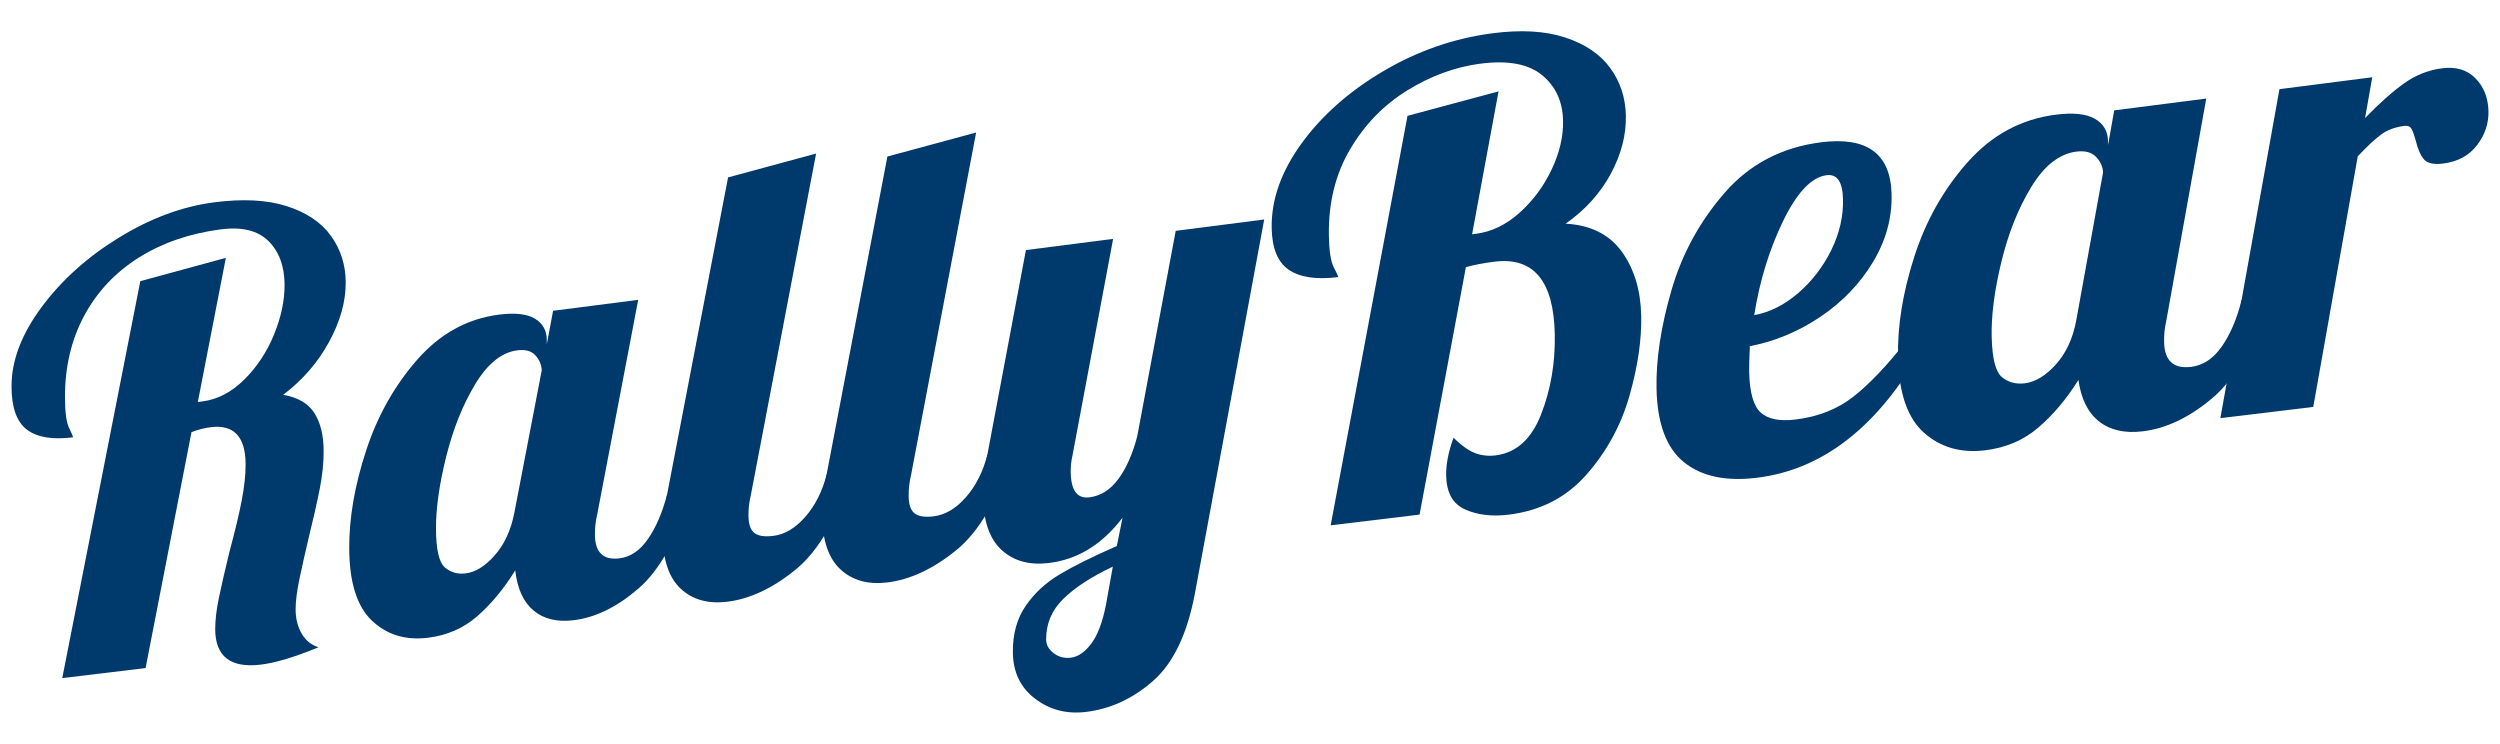
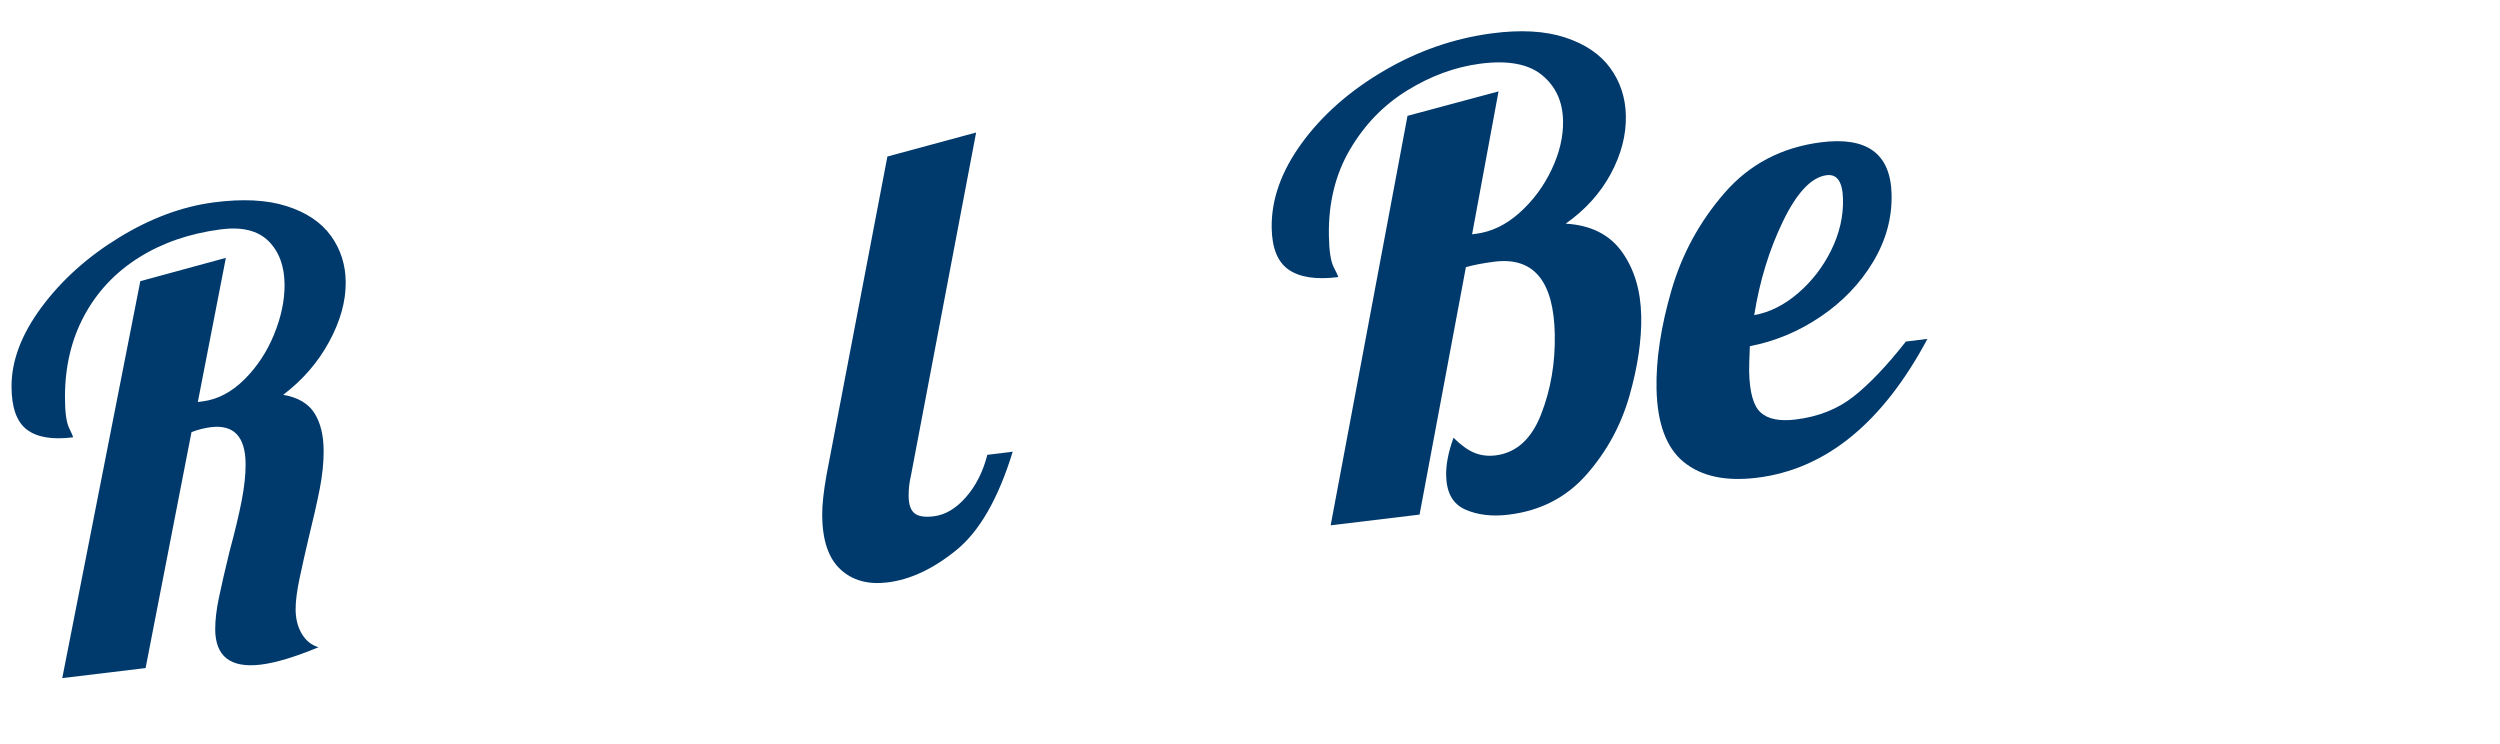
<svg xmlns="http://www.w3.org/2000/svg" viewBox="0 0 254.347 75.668" id="Layer_1">
  <path fill="#00396c" d="M21.897,63.995c-.002-.913.123-1.979.377-3.194.252-1.215.614-2.785,1.083-4.711.546-2.018.955-3.73,1.228-5.131.27-1.403.406-2.642.403-3.72-.008-2.816-1.196-4.073-3.558-3.775-.629.08-1.277.245-1.946.493l-4.672,24.011-8.477,1.021,7.94-40.382,8.704-2.373-2.852,14.665.47-.06c1.534-.195,2.95-.933,4.247-2.214,1.295-1.284,2.306-2.809,3.03-4.575.724-1.769,1.084-3.457,1.078-5.068-.007-1.897-.556-3.385-1.641-4.461-1.087-1.073-2.712-1.468-4.87-1.184-3.18.418-5.96,1.381-8.344,2.886-2.384,1.506-4.227,3.472-5.533,5.901-1.306,2.429-1.956,5.186-1.954,8.269.001,1.525.138,2.568.412,3.129.272.564.411.886.411.969-2.109.267-3.678.001-4.711-.792-1.034-.795-1.55-2.26-1.55-4.397,0-2.629,1.023-5.314,3.065-8.064,2.043-2.748,4.664-5.103,7.861-7.062,3.202-1.964,6.411-3.158,9.628-3.583,2.943-.389,5.424-.265,7.434.378,2.015.641,3.517,1.649,4.511,3.026.993,1.381,1.494,2.958,1.502,4.735.008,1.944-.556,3.962-1.695,6.055-1.141,2.095-2.696,3.886-4.666,5.381,1.504.264,2.563.886,3.18,1.866.617.978.929,2.258.936,3.833.005,1.206-.13,2.498-.401,3.884-.273,1.383-.663,3.107-1.17,5.164-.312,1.328-.605,2.634-.876,3.915-.273,1.284-.408,2.339-.405,3.173.003.958.214,1.787.633,2.487.419.7.985,1.154,1.7,1.358-2.416.999-4.375,1.59-5.881,1.771-3.084.371-4.628-.838-4.635-3.625Z" />
-   <path fill="#00396c" d="M37.826,63.129c-1.517-1.444-2.282-3.894-2.297-7.351-.013-3.081.557-6.385,1.714-9.92,1.155-3.532,2.888-6.619,5.199-9.258,2.315-2.644,5.083-4.173,8.314-4.588,1.635-.21,2.855-.075,3.659.404.802.482,1.207,1.2,1.214,2.156l.003.44.639-3.395,8.658-1.111-4.176,21.858c-.157.649-.231,1.328-.226,2.039.013,1.803.843,2.604,2.494,2.403,1.129-.137,2.101-.802,2.919-1.994.818-1.192,1.461-2.699,1.932-4.52l2.543-.314c-1.455,4.716-3.278,8.02-5.464,9.901-2.184,1.883-4.383,2.956-6.595,3.222-1.688.203-3.046-.125-4.074-.987-1.03-.861-1.65-2.221-1.863-4.082-1.15,1.858-2.434,3.406-3.847,4.646-1.414,1.239-3.099,1.974-5.056,2.209-2.274.274-4.169-.312-5.69-1.757ZM50.336,56.497c.973-1.102,1.637-2.532,1.985-4.29l2.79-14.504c-.004-.542-.207-1.048-.611-1.518-.404-.47-1.025-.65-1.864-.543-1.597.203-3.028,1.354-4.292,3.451-1.266,2.094-2.248,4.551-2.951,7.368-.703,2.818-1.047,5.271-1.036,7.355.011,2.086.306,3.385.888,3.901.581.513,1.291.72,2.133.618.998-.122,1.983-.735,2.959-1.837Z" />
-   <path fill="#00396c" d="M69.256,59.894c-1.202-1.116-1.814-2.936-1.834-5.455-.009-1.048.143-2.433.451-4.149l6.2-32.241,8.956-2.428-6.654,34.82c-.157.651-.233,1.334-.226,2.047.008.842.206,1.419.596,1.729.387.31,1.027.412,1.921.303,1.177-.143,2.268-.794,3.274-1.951,1.004-1.155,1.723-2.581,2.155-4.279l2.563-.316c-1.458,4.735-3.361,8.061-5.703,9.968-2.34,1.908-4.666,3-6.978,3.278-1.943.234-3.519-.206-4.722-1.326Z" />
  <path fill="#00396c" d="M85.509,57.93c-1.214-1.119-1.835-2.946-1.861-5.475-.011-1.052.139-2.442.447-4.165l6.188-32.367,9.026-2.442-6.641,34.956c-.157.654-.232,1.339-.224,2.055.01.845.211,1.424.604,1.735.391.311,1.037.413,1.938.303,1.187-.145,2.285-.798,3.298-1.961,1.011-1.16,1.732-2.592,2.165-4.296l2.584-.319c-1.461,4.754-3.374,8.094-5.732,10.009-2.356,1.917-4.699,3.014-7.03,3.294-1.959.236-3.549-.205-4.764-1.328Z" />
-   <path fill="#00396c" d="M105.303,71.08c-1.478-1.127-2.23-2.687-2.255-4.685-.024-1.87.409-3.453,1.301-4.75.889-1.298,2.051-2.371,3.483-3.223,1.435-.853,3.365-1.809,5.792-2.868l.579-2.878c-2.071,2.718-4.573,4.253-7.499,4.605-1.975.238-3.58-.204-4.807-1.331-1.226-1.123-1.856-2.956-1.887-5.495-.013-1.056.135-2.451.442-4.181l3.925-20.832,8.871-1.139-4.15,22.114c-.119.522-.172,1.062-.165,1.61.025,1.865.656,2.724,1.892,2.573,1.156-.141,2.139-.761,2.951-1.86.81-1.098,1.454-2.547,1.924-4.347l3.917-20.908,9.002-1.155-7.023,37.898c-.77,4.194-2.193,7.204-4.264,9.031-2.07,1.823-4.369,2.882-6.892,3.176-1.942.226-3.654-.225-5.136-1.354ZM111.026,65.483c.65-.866,1.15-2.195,1.499-3.982l.692-3.853c-2.18,1.028-3.861,2.123-5.043,3.286-1.182,1.162-1.761,2.551-1.74,4.167.007.509.26.96.759,1.348.502.388,1.082.543,1.744.465.743-.088,1.439-.565,2.089-1.431Z" />
  <path fill="#00396c" d="M149.056,51.828c-1.255-.556-1.895-1.713-1.927-3.469-.02-1.113.229-2.386.75-3.821.772.764,1.486,1.276,2.146,1.539.656.263,1.365.347,2.123.255,2.105-.256,3.652-1.646,4.64-4.173.986-2.524,1.451-5.243,1.394-8.153-.106-5.429-2.158-7.887-6.153-7.381-1.133.143-2.097.328-2.891.556l-4.714,25.173-9.044,1.09,7.818-41.658,9.261-2.487-2.69,14.538.379-.048c1.593-.203,3.074-.913,4.439-2.135,1.368-1.22,2.456-2.684,3.267-4.391.811-1.705,1.201-3.365,1.169-4.984-.039-1.958-.756-3.506-2.146-4.645-1.391-1.135-3.49-1.521-6.298-1.152-2.551.336-5.027,1.247-7.426,2.728-2.397,1.482-4.337,3.486-5.815,6.012-1.482,2.526-2.194,5.442-2.139,8.747.026,1.572.192,2.646.495,3.223.3.58.454.911.455.997-2.209.28-3.879.035-5.018-.737-1.135-.768-1.719-2.189-1.752-4.265-.046-2.878.969-5.743,3.042-8.599,2.077-2.855,4.848-5.305,8.316-7.349,3.473-2.05,7.154-3.331,11.045-3.846,2.933-.388,5.419-.249,7.452.42,2.036.668,3.567,1.702,4.588,3.104,1.022,1.403,1.553,3.02,1.591,4.854.04,1.959-.47,3.93-1.53,5.905-1.063,1.974-2.59,3.668-4.592,5.078,2.539.15,4.44,1.095,5.704,2.842,1.265,1.749,1.926,3.931,1.98,6.543.05,2.444-.35,5.159-1.201,8.145-.854,2.989-2.305,5.652-4.358,7.99-2.052,2.335-4.705,3.7-7.952,4.09-1.687.203-3.156.025-4.409-.534Z" />
  <path fill="#00396c" d="M171.306,47.01c-1.777-1.444-2.699-3.931-2.773-7.453-.062-2.963.442-6.294,1.511-9.996,1.069-3.698,2.869-7.008,5.404-9.927,2.533-2.921,5.801-4.64,9.805-5.155,4.695-.603,7.096,1.155,7.194,5.282.058,2.41-.575,4.714-1.896,6.906-1.324,2.198-3.104,4.049-5.34,5.558-2.237,1.508-4.63,2.505-7.183,2.994-.057,1.3-.08,2.166-.071,2.597.046,2.11.44,3.498,1.182,4.161.741.667,1.921.9,3.545.703,2.309-.281,4.277-1.062,5.901-2.341,1.623-1.282,3.395-3.146,5.318-5.59l2.192-.27c-4.576,8.579-10.378,13.289-17.389,14.132-3.154.38-5.62-.154-7.4-1.602ZM182.939,29.822c1.407-1.21,2.529-2.667,3.368-4.367s1.239-3.432,1.198-5.194c-.041-1.761-.596-2.574-1.661-2.438-1.536.196-3.009,1.739-4.417,4.63-1.408,2.889-2.395,6.09-2.956,9.607,1.571-.282,3.063-1.029,4.469-2.238Z" />
-   <path fill="#00396c" d="M195.741,44.022c-1.673-1.49-2.551-4.028-2.637-7.614-.076-3.196.474-6.626,1.657-10.3,1.18-3.67,2.996-6.882,5.448-9.632,2.456-2.755,5.425-4.357,8.918-4.806,1.767-.227,3.094-.094,3.975.399.879.495,1.333,1.238,1.36,2.229l.012.456.624-3.526,9.364-1.202-4.084,22.701c-.157.674-.223,1.379-.203,2.117.051,1.871.966,2.697,2.753,2.479,1.221-.149,2.262-.844,3.125-2.085.863-1.242,1.53-2.808,2.003-4.7l2.751-.339c-1.482,4.901-3.391,8.34-5.724,10.304-2.33,1.966-4.693,3.091-7.086,3.379-1.826.22-3.305-.114-4.437-1.002-1.134-.888-1.834-2.295-2.102-4.225-1.209,1.934-2.57,3.547-4.076,4.841-1.508,1.293-3.32,2.064-5.436,2.319-2.459.296-4.525-.301-6.203-1.793ZM209.167,37.075c1.033-1.149,1.723-2.636,2.065-4.462l2.73-15.063c-.015-.562-.246-1.086-.693-1.571-.447-.485-1.124-.669-2.032-.553-1.726.22-3.254,1.421-4.582,3.603-1.33,2.179-2.345,4.734-3.049,7.659-.705,2.927-1.029,5.474-.974,7.636.054,2.164.4,3.51,1.042,4.042.64.529,1.414.74,2.324.629,1.079-.132,2.135-.773,3.17-1.922Z" />
-   <path fill="#00396c" d="M231.908,9.072l9.443-1.212-.732,4.15c1.448-1.495,2.767-2.667,3.954-3.517,1.185-.85,2.482-1.365,3.888-1.546,1.407-.181,2.534.155,3.378,1.01.845.853,1.29,1.957,1.333,3.306.04,1.267-.345,2.43-1.152,3.496-.807,1.064-1.962,1.691-3.456,1.879-.97.122-1.626-.025-1.968-.441-.344-.416-.619-1.045-.82-1.895-.149-.549-.293-.947-.432-1.191-.142-.246-.387-.345-.738-.301-.922.117-1.696.402-2.319.852-.626.452-1.428,1.196-2.41,2.237l-4.528,25.501-9.452,1.139,6.012-33.467Z" />
</svg>